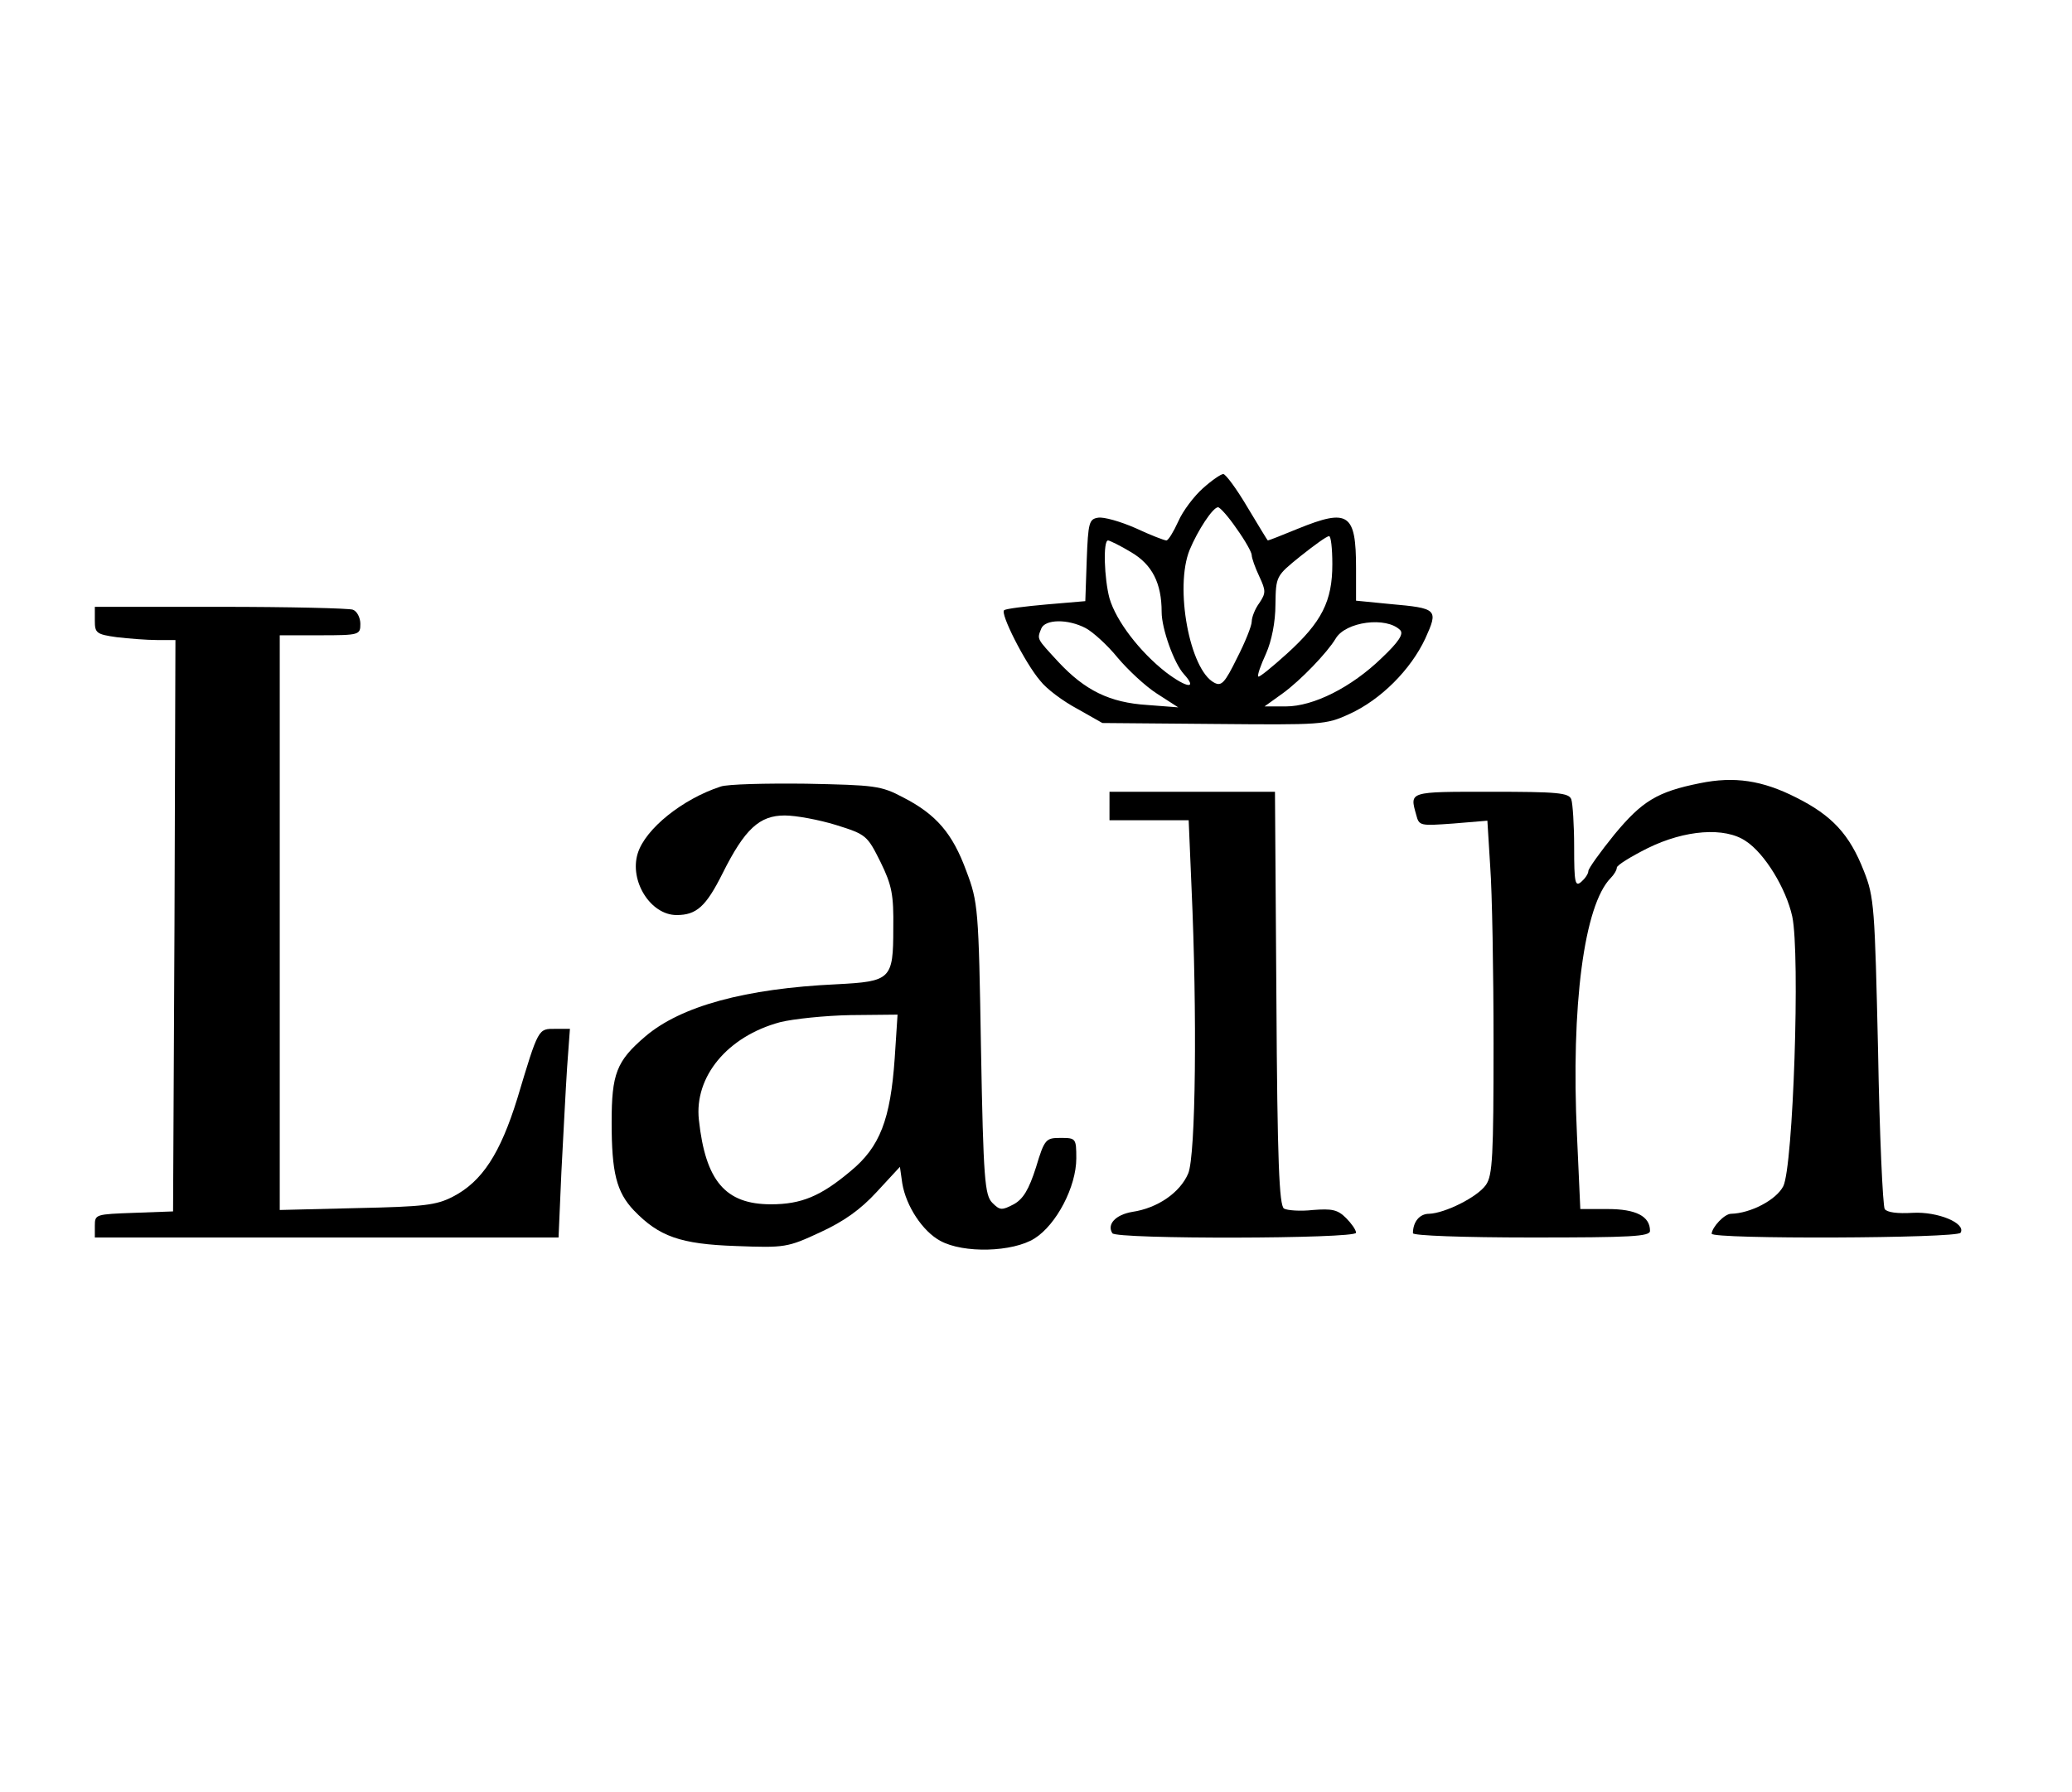
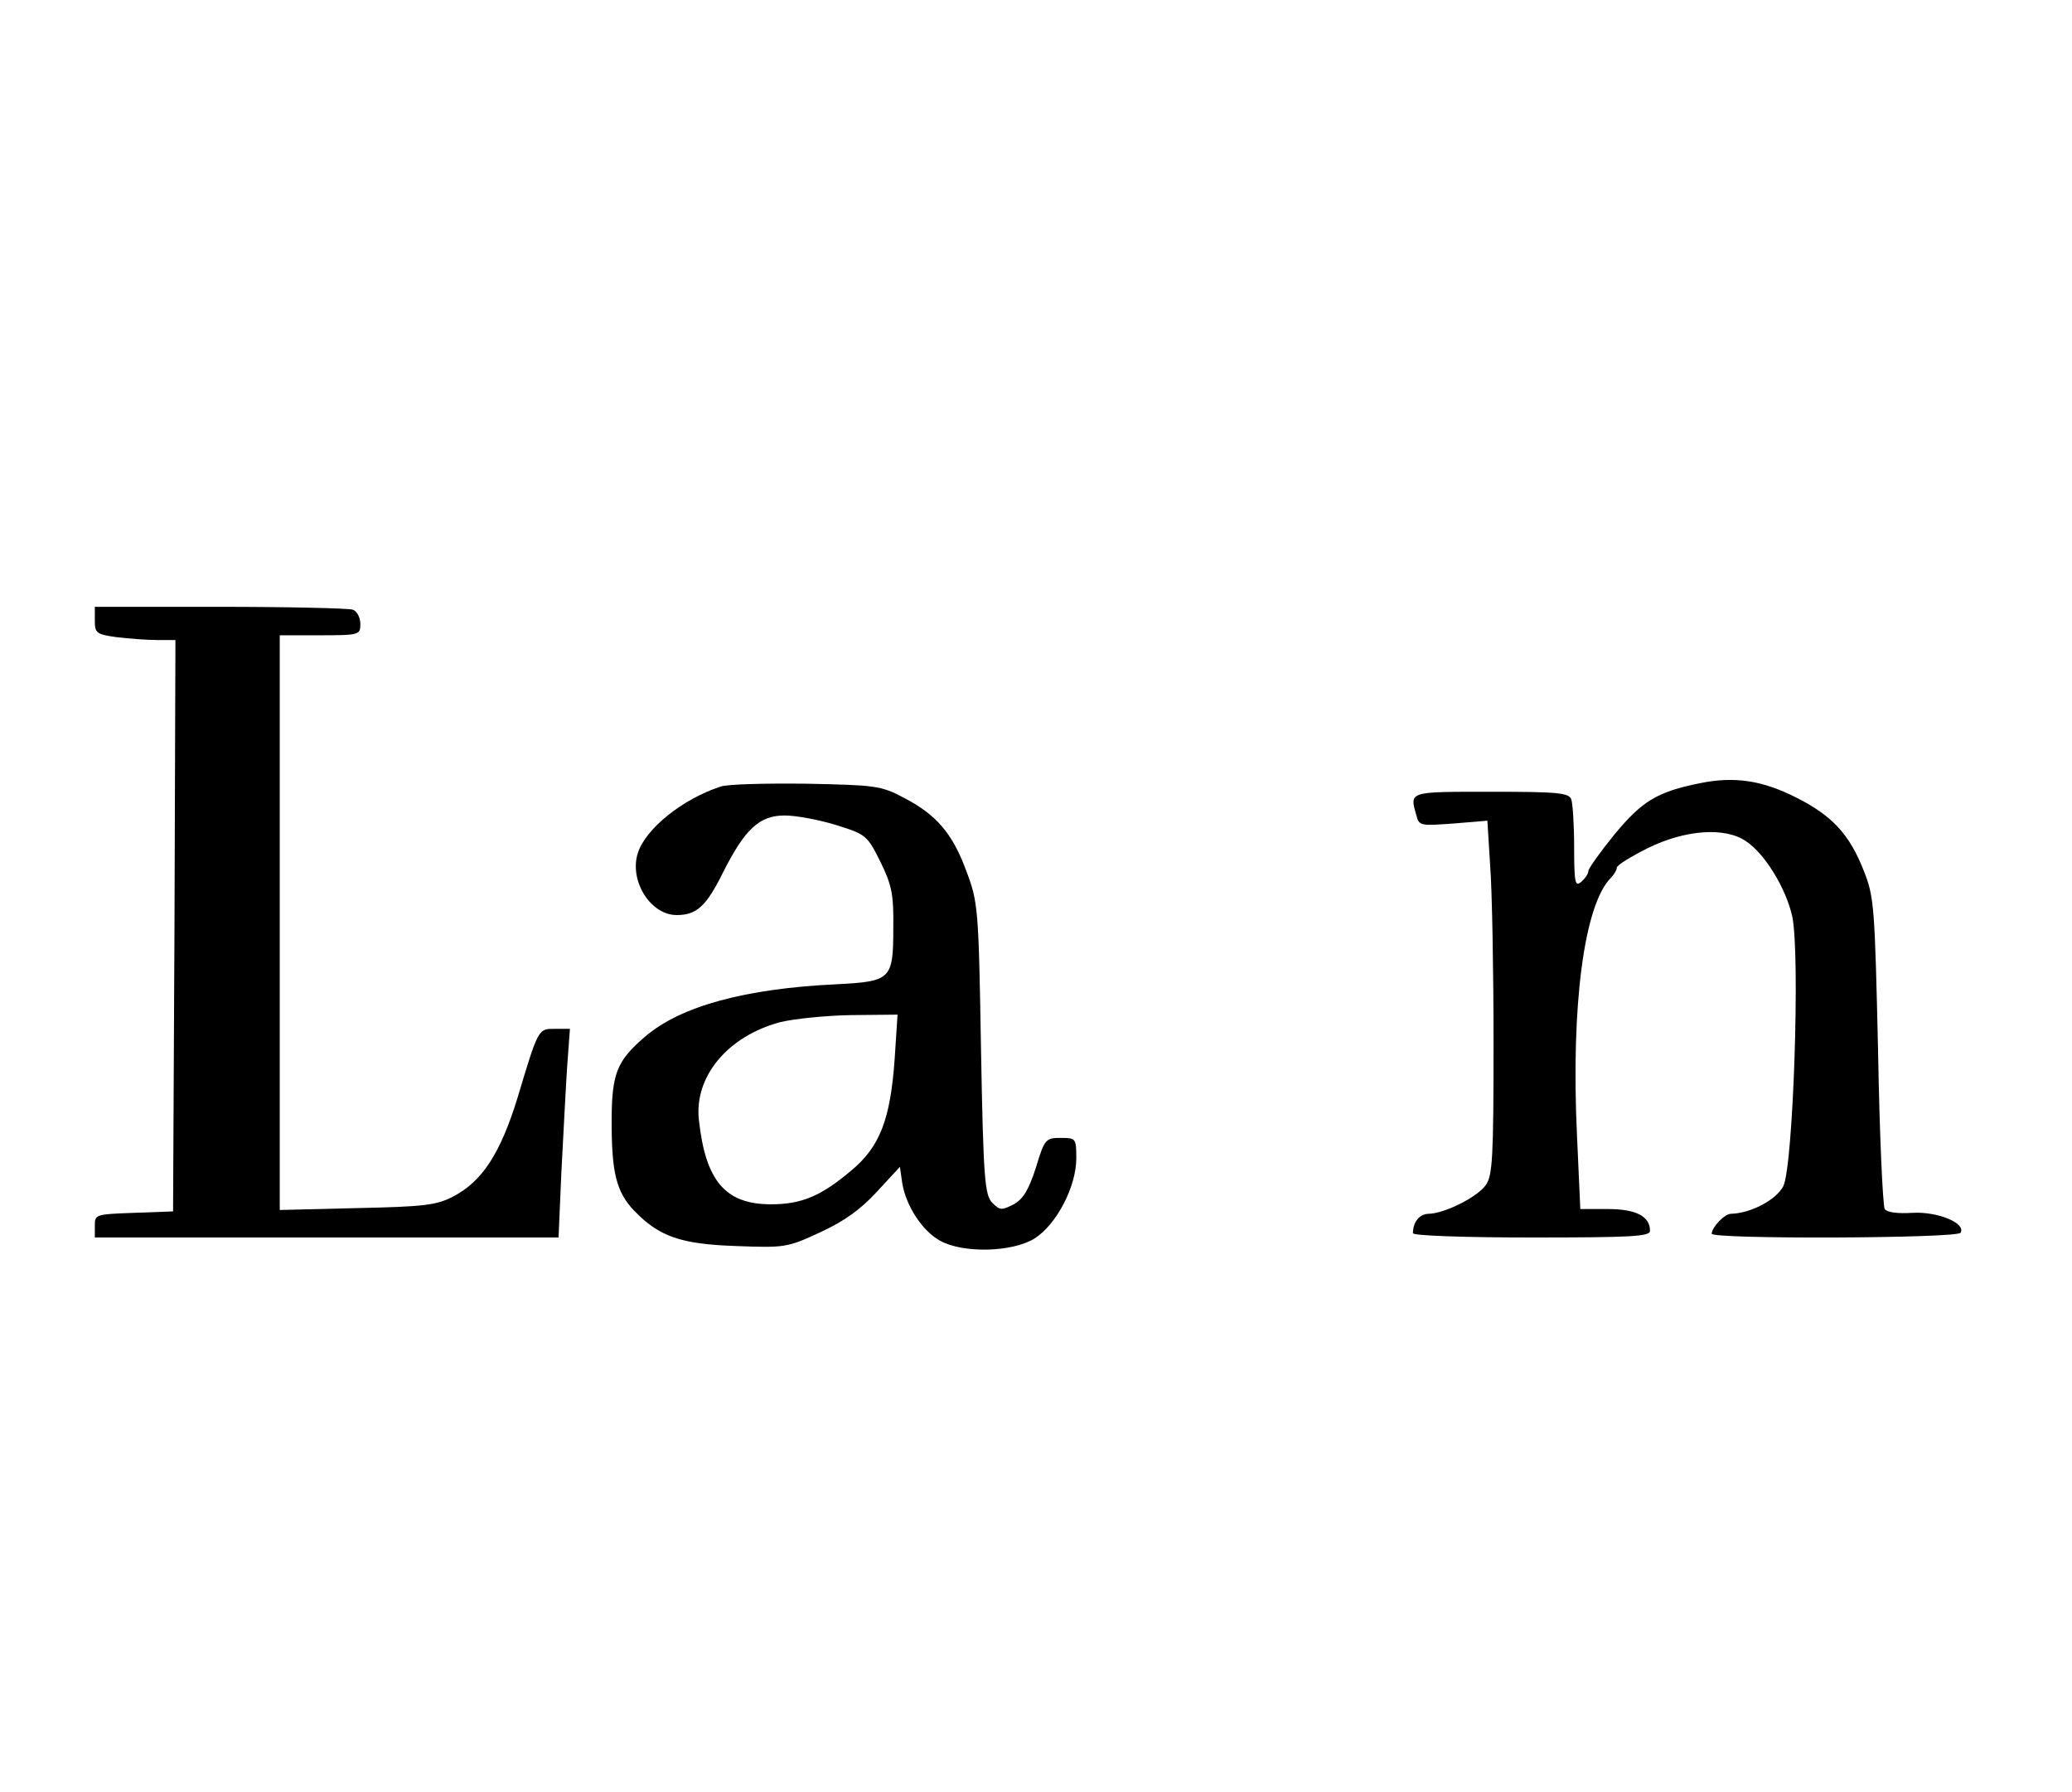
<svg xmlns="http://www.w3.org/2000/svg" version="1.0" width="100%" height="100mm" viewBox="0 0 437 228" preserveAspectRatio="xMidYMid meet">
  <g transform="translate(0,228) scale(0.1,-0.1)" fill="#000000" stroke="none">
-     <path d="M2537 2000 c-18 -16 -42 -47 -52 -70 -10 -22 -21 -40 -25 -40 -4 0 -33 11 -65 26 -32 14 -67 24 -79 22 -19 -3 -21 -10 -24 -89 l-3 -87 -82 -7 c-45 -4 -85 -9 -89 -12 -10 -5 44 -112 76 -149 13 -17 48 -43 78 -59 l53 -30 235 -2 c228 -2 236 -2 286 21 66 30 129 93 160 159 28 62 26 64 -75 73 l-71 7 0 69 c0 115 -16 126 -122 83 -34 -14 -62 -25 -64 -25 -1 0 -20 32 -43 70 -23 39 -46 70 -51 70 -5 0 -24 -13 -43 -30z m71 -85 c18 -25 32 -50 32 -56 0 -6 7 -26 16 -45 14 -30 14 -35 0 -56 -9 -12 -16 -30 -16 -39 0 -9 -14 -44 -31 -77 -26 -53 -33 -60 -48 -52 -52 27 -84 201 -52 280 17 41 49 90 60 90 4 0 22 -20 39 -45z m202 -75 c0 -78 -22 -122 -96 -189 -31 -28 -58 -50 -60 -48 -3 2 5 24 16 48 12 27 20 67 20 104 1 60 1 60 53 102 29 23 55 42 60 42 4 1 7 -26 7 -59z m-424 25 c44 -26 64 -65 64 -126 0 -35 26 -108 47 -131 29 -32 7 -30 -38 4 -55 43 -105 108 -119 156 -11 41 -14 122 -3 122 3 0 26 -11 49 -25z m-96 -160 c15 -8 46 -36 67 -62 21 -25 58 -60 83 -76 l45 -29 -65 5 c-80 5 -132 31 -188 91 -46 50 -45 47 -36 70 8 20 56 21 94 1z m663 -4 c8 -8 -3 -25 -39 -59 -64 -62 -144 -102 -202 -102 l-45 0 39 28 c37 27 93 85 111 115 21 36 107 47 136 18z" />
-     <path d="M200 1721 c0 -26 3 -29 46 -35 26 -3 64 -6 85 -6 l39 0 -2 -602 -3 -603 -82 -3 c-81 -3 -83 -3 -83 -27 l0 -25 489 0 489 0 6 138 c4 75 9 174 12 220 l6 82 -31 0 c-36 0 -35 3 -80 -147 -36 -116 -74 -175 -136 -207 -35 -18 -61 -21 -202 -24 l-163 -4 0 606 0 606 85 0 c83 0 85 1 85 24 0 13 -7 27 -16 30 -9 3 -135 6 -280 6 l-264 0 0 -29z" />
+     <path d="M200 1721 c0 -26 3 -29 46 -35 26 -3 64 -6 85 -6 l39 0 -2 -602 -3 -603 -82 -3 c-81 -3 -83 -3 -83 -27 l0 -25 489 0 489 0 6 138 c4 75 9 174 12 220 l6 82 -31 0 c-36 0 -35 3 -80 -147 -36 -116 -74 -175 -136 -207 -35 -18 -61 -21 -202 -24 l-163 -4 0 606 0 606 85 0 c83 0 85 1 85 24 0 13 -7 27 -16 30 -9 3 -135 6 -280 6 l-264 0 0 -29" />
    <path d="M3585 1378 c-90 -18 -122 -38 -180 -108 -30 -37 -55 -72 -55 -77 0 -6 -7 -16 -15 -23 -13 -11 -15 -2 -15 73 0 47 -3 92 -6 101 -5 14 -30 16 -170 16 -174 0 -171 1 -157 -49 6 -23 8 -23 78 -18 l72 6 6 -97 c4 -53 7 -221 7 -372 0 -239 -2 -279 -16 -299 -18 -26 -87 -60 -120 -61 -20 0 -34 -17 -34 -41 0 -5 105 -9 250 -9 210 0 250 2 250 14 0 31 -30 46 -89 46 l-58 0 -7 155 c-13 274 15 486 71 543 7 7 13 17 13 22 0 5 29 23 65 41 79 39 163 45 207 15 40 -26 85 -100 98 -159 17 -80 2 -528 -19 -569 -15 -29 -69 -57 -110 -58 -14 0 -40 -28 -41 -42 0 -12 518 -10 525 2 12 20 -48 45 -101 42 -33 -2 -54 1 -59 8 -4 7 -11 157 -14 334 -7 302 -8 324 -30 379 -30 77 -67 117 -143 155 -71 36 -130 45 -203 30z" />
    <path d="M1520 1371 c-80 -26 -159 -89 -175 -141 -18 -58 27 -130 82 -130 42 0 62 18 97 88 47 94 78 122 131 122 24 0 72 -9 108 -20 64 -20 66 -22 94 -78 24 -49 28 -69 27 -140 0 -108 -5 -112 -120 -118 -192 -9 -328 -46 -403 -110 -61 -52 -71 -79 -71 -181 0 -106 10 -147 47 -186 53 -55 98 -71 215 -75 104 -4 109 -3 178 29 50 23 85 48 119 85 l49 53 5 -35 c8 -48 43 -101 80 -121 49 -27 153 -24 199 5 46 29 88 109 88 169 0 42 -1 43 -33 43 -31 0 -34 -2 -52 -62 -15 -47 -27 -67 -47 -78 -25 -13 -29 -13 -45 3 -16 16 -19 49 -24 325 -5 296 -6 309 -31 375 -29 79 -63 119 -133 155 -47 25 -60 26 -205 29 -85 1 -166 -1 -180 -6z m367 -573 c-9 -129 -31 -187 -93 -238 -63 -53 -104 -70 -168 -70 -96 0 -138 49 -152 178 -10 91 60 176 171 206 28 7 95 14 149 15 l99 1 -6 -92z" />
-     <path d="M2340 1330 l0 -30 83 0 84 0 6 -142 c12 -264 9 -565 -7 -603 -17 -40 -64 -73 -118 -81 -35 -6 -54 -26 -42 -45 7 -13 514 -12 514 1 0 6 -10 20 -21 31 -18 18 -30 20 -70 17 -26 -3 -54 -1 -61 3 -10 7 -14 98 -16 444 l-3 435 -174 0 -175 0 0 -30z" />
  </g>
</svg>